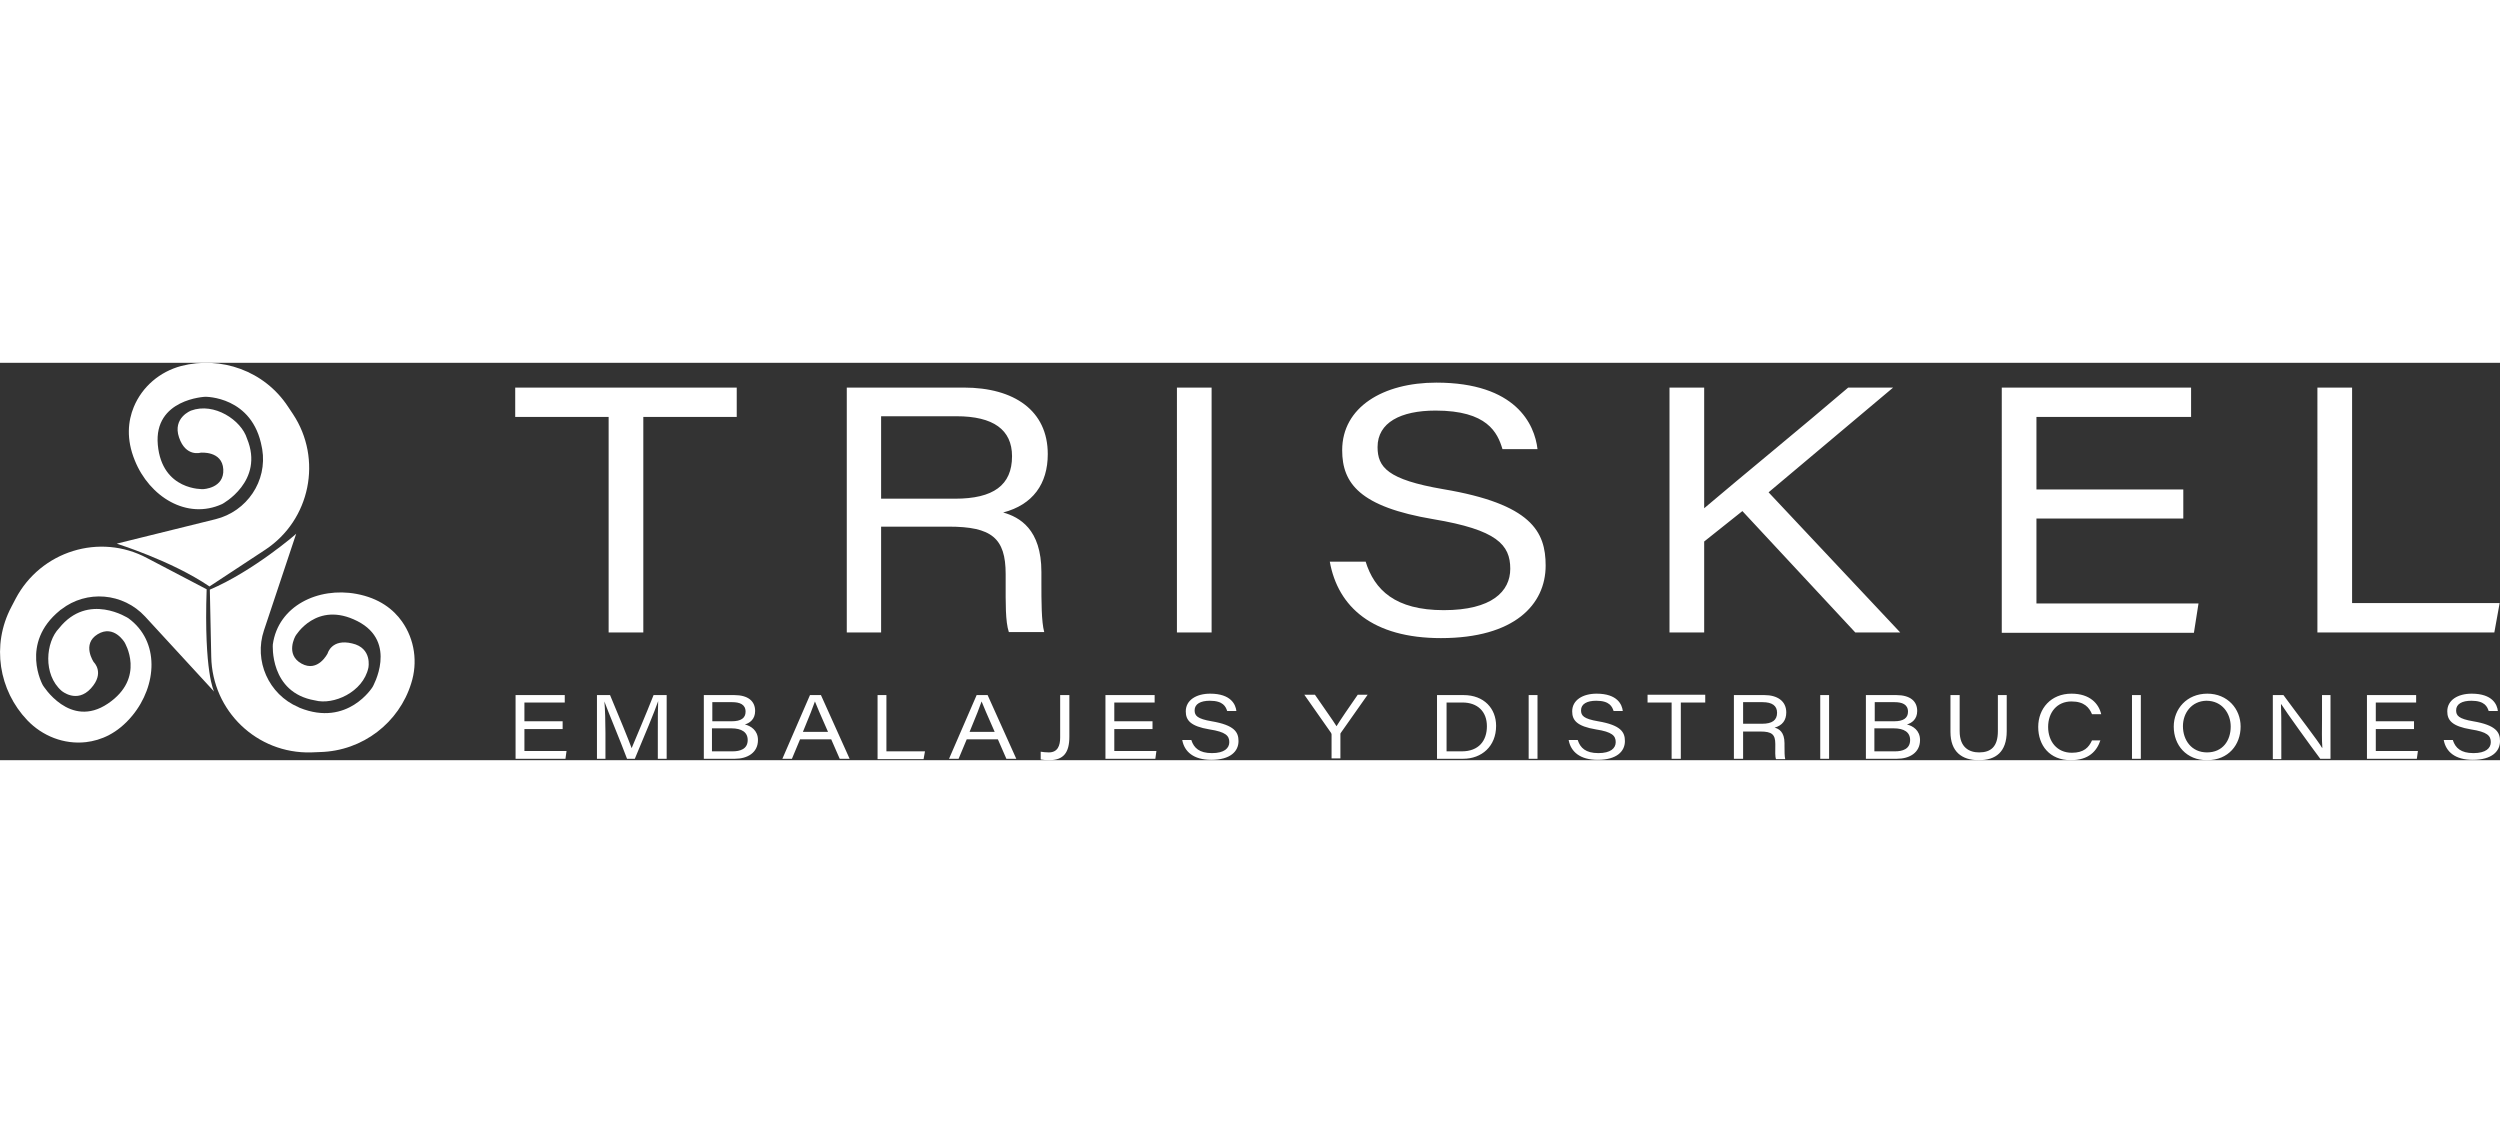
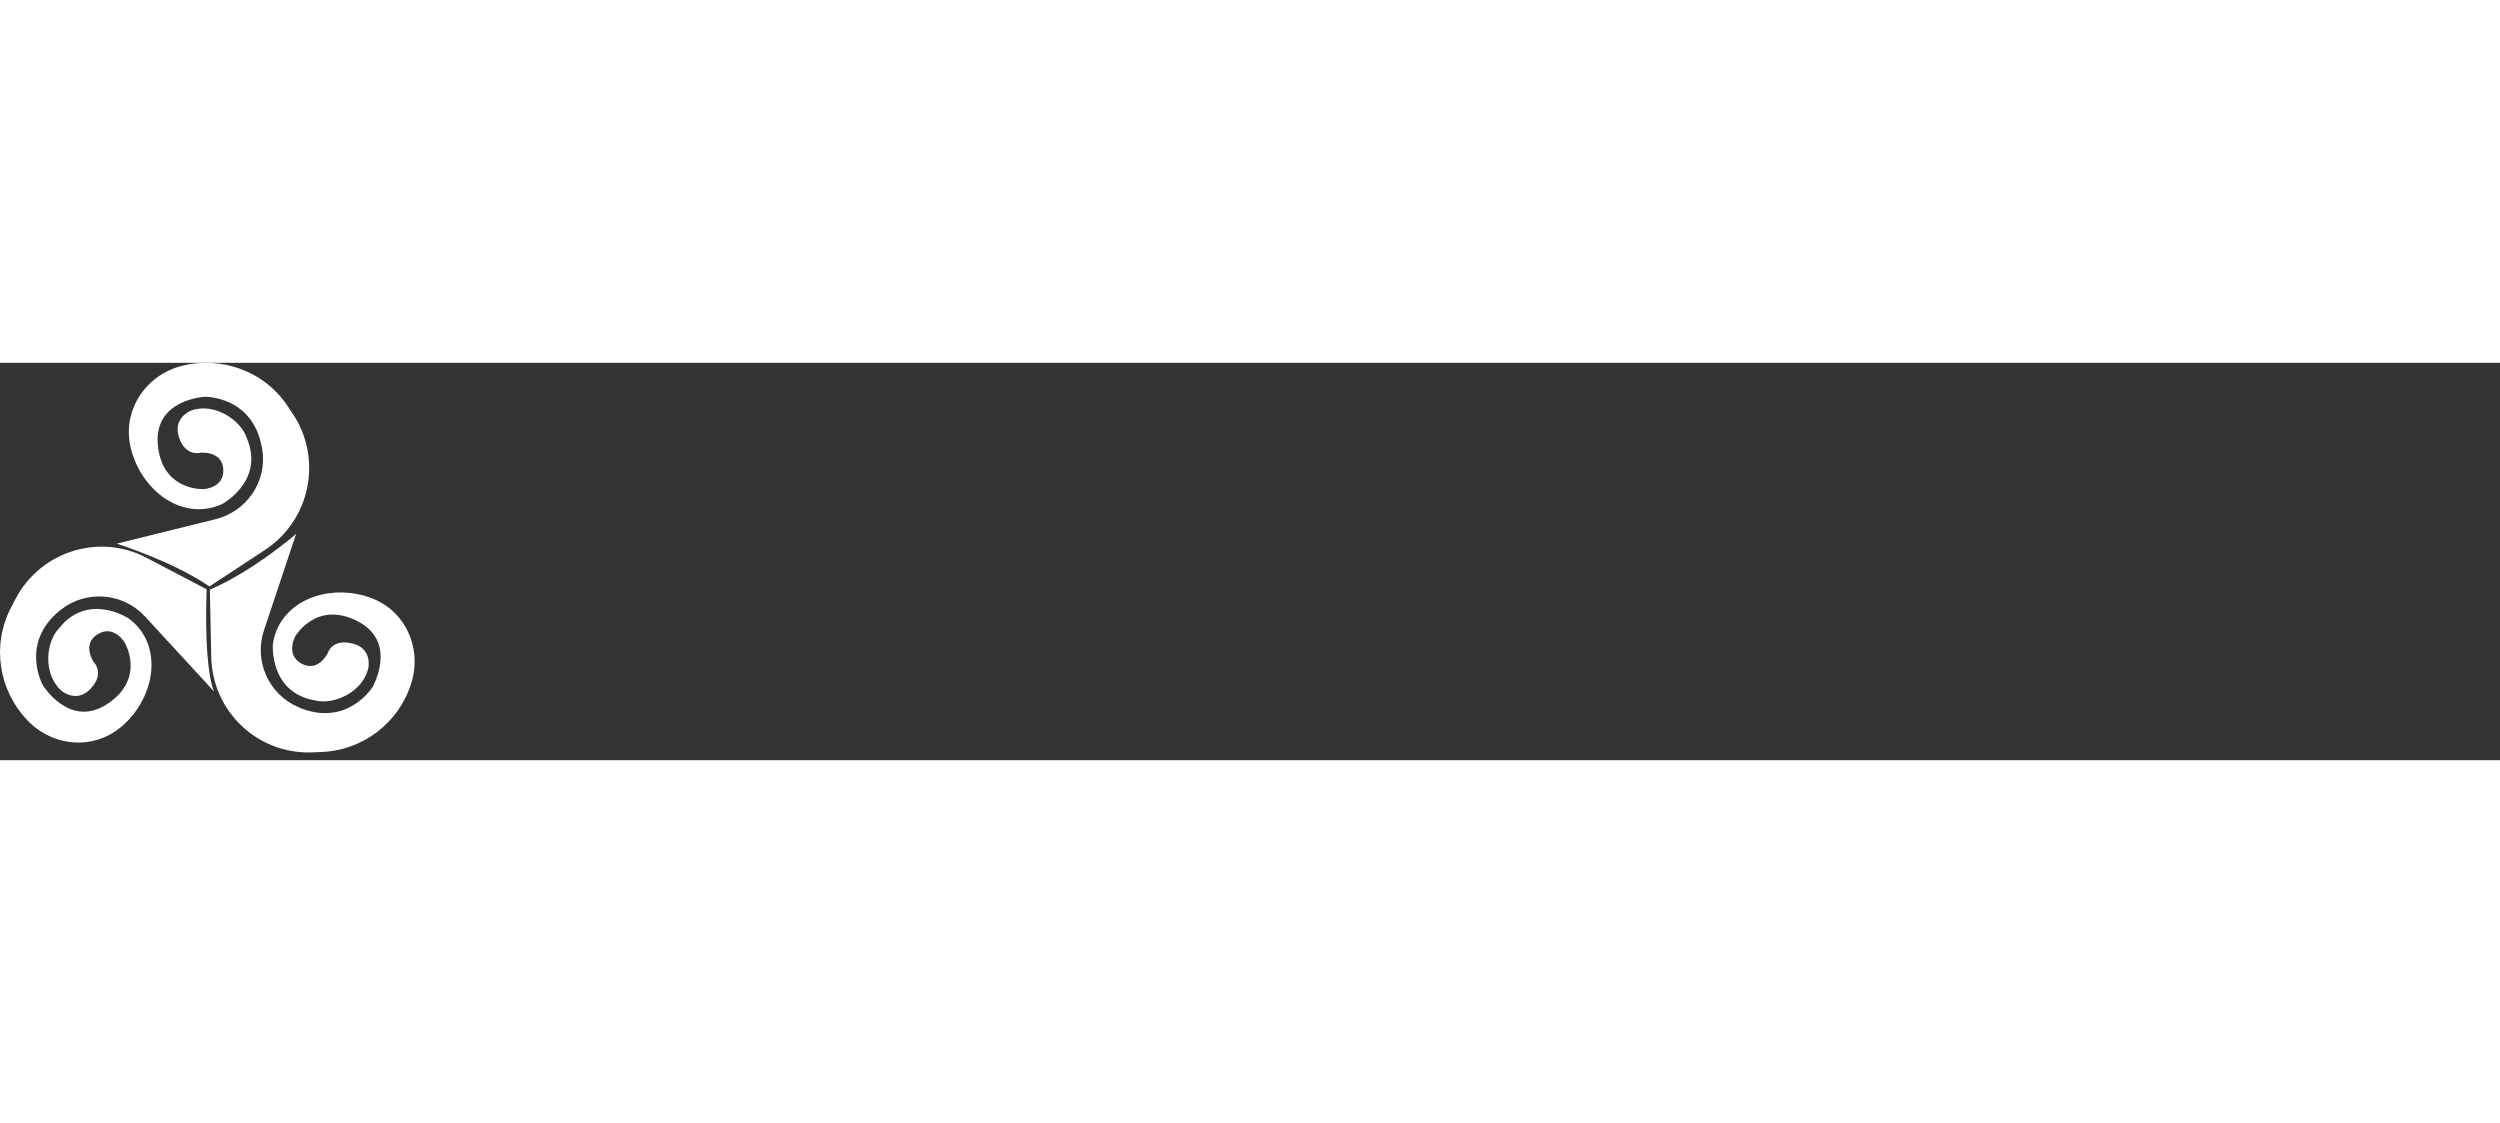
<svg xmlns="http://www.w3.org/2000/svg" version="1.1" id="Capa_1" x="0" y="0" viewBox="0 0 706.5 112.3" style="enable-background:new 0 0 706.5 112.3" xml:space="preserve" width="250">
  <rect x="0" y="0" width="706.5" height="112.3" fill="#333333" stroke="none" />
  <style>.st0{fill:#fff}</style>
  <path class="st0" d="m58.4 64-16.8-8.8c-13.4-7.2-30.1-2-37.2 11.5L3.2 69c-5.7 10.8-3.5 23.6 4.5 32 4.3 4.5 10.4 6.9 16.6 6.2 4.2-.5 8.9-2.4 13.1-7.5 7-8.5 7.8-21-1.1-27.5 0 0-11.4-7.5-19.6 2.8-3.8 3.9-4.6 13.1.7 17.7 0 0 4.3 3.7 8.3-.7s.8-7.4.8-7.4-3.5-5.1 1.1-7.9 7.6 2.3 7.6 2.3 6.1 10-4.7 17.3c-10.8 7.3-18.4-5.2-18.4-5.2S5.5 79.3 16.9 70c.1-.1.2-.2.4-.3 7.2-5.6 17.5-4.7 23.7 2l19.5 21.2s-2.9-5.3-2.1-28.9z" />
  <path class="st0" d="m59.3 64.1.4 19c.3 15.3 12.9 27.4 28.2 27l2.5-.1c12.2-.3 22.4-8.4 25.8-19.4 1.9-5.9 1-12.4-2.6-17.5-2.4-3.4-6.4-6.6-12.9-7.8-10.8-2-22.1 3.4-23.6 14.3 0 0-1 13.6 11.9 15.8 5.2 1.4 13.6-2.3 15.1-9.2 0 0 1.2-5.6-4.6-6.9-5.8-1.4-6.9 2.8-6.9 2.8s-2.7 5.5-7.4 2.9-1.7-7.8-1.7-7.8S89.4 67.1 101 73s4.3 18.6 4.3 18.6-7 11.4-20.6 5.9c-.1-.1-.3-.1-.4-.2-8.4-3.6-12.6-13.1-9.7-21.7l9.1-27.3c0 .1-12.2 10.6-24.4 15.8zM59.2 63.2 75 52.8c12.7-8.4 16.2-25.6 7.8-38.3l-1.4-2.1C74.7 2.2 62.4-2 51.2.9c-6 1.6-11 5.8-13.4 11.6-1.6 3.9-2.2 9 .3 15.1 4.1 10.2 14.7 16.9 24.7 12.3 0 0 12-6.4 7-18.5-1.6-5.2-9.3-10.3-15.8-7.9 0 0-5.3 2-3.4 7.6s6.1 4.3 6.1 4.3 6.1-.6 6.4 4.7c.3 5.4-5.7 5.6-5.7 5.6s-11.6.5-12.8-12.5C43.4 10.2 58 9.6 58 9.6s13.4-.2 16 14.3c0 .2.1.3.1.5 1.5 9-4.3 17.6-13.2 19.8L33 51.1c-.2 0 15.3 4.7 26.2 12.1z" />
  <g>
-     <path class="st0" d="M172 15.3h-26.4V7h62.6v8.3h-26.4v60.9H172V15.3zM249 46.4v29.8h-9.7V7h33.1c14.2 0 23.7 6.5 23.7 18.8 0 8.4-4.2 14.3-12.6 16.5 4.6 1.3 10.8 4.7 10.8 16.8v3c0 5.3 0 11.1.8 14h-10c-1-3-.9-8.3-.9-14.1v-2.3c0-10.2-4-13.4-16.1-13.4H249zm0-8h20.9c10.8 0 16.1-3.8 16.1-12 0-7.5-5.3-11.3-15.7-11.3H249v23.3zM342.4 7v69.2h-9.8V7h9.8zM385.9 56.1c2.5 8.1 8.4 13.8 22.1 13.8 13.6 0 18.8-5.3 18.8-11.7 0-6.8-3.8-11-21.7-14-20.8-3.5-25.8-10.1-25.8-19.5 0-12.2 11.6-19.1 26.6-19.1 22.5 0 27.8 11.8 28.6 18.8h-9.9c-1.4-4.7-4.3-10.9-18.9-10.9-9.9 0-16.4 3.4-16.4 10.3 0 5.7 2.8 9.2 18.5 11.9 25 4.2 29 12 29 21.6 0 11-8.8 20.5-29.6 20.5-19.3 0-29.1-8.8-31.4-21.6h10.1zM471.8 7h9.8v34.1c10.6-9 27.6-22.9 40.7-34.1H535l-35.2 29.6L537 76.2h-12.7l-31.9-34.3-10.8 8.6v25.7h-9.8V7zM617 44h-41.5v24h45.8l-1.3 8.3h-54.3V7h53.5v8.3h-43.7v20.5H617V44zM655 7h9.7v60.9h41.7l-1.5 8.3h-50V7z" />
-   </g>
+     </g>
  <g>
-     <path class="st0" d="M159 103.5h-10.8v6.2h11.9l-.3 2.2h-14.1v-18h13.9V96h-11.4v5.3H159v2.2zM185.9 104.1c0-3.4 0-6.6.1-8.5-.9 2.7-4 10.1-6.6 16.3h-2.2c-1.9-5.1-5.4-13.4-6.4-16.2.2 2.1.3 5.9.3 8.9v7.3h-2.4v-18h3.7c2.5 5.9 5.5 13.3 6.1 15 .9-2.2 4-9.4 6.2-15h3.7v18h-2.5v-7.8zM198.8 93.9h8.7c3.9 0 5.9 1.7 5.9 4.5 0 2.3-1.5 3.4-2.9 3.8 1.6.4 3.7 1.6 3.7 4.4 0 3.6-3 5.3-6.5 5.3h-8.8v-18zm8 7.4c2.6 0 3.9-.9 3.9-2.7 0-2.1-1.7-2.7-3.8-2.7h-5.6v5.4h5.5zm-5.5 8.5h5.7c2.1 0 4.3-.6 4.3-3.2 0-2.2-1.7-3.3-4.6-3.3h-5.5v6.5zM226.1 106.4l-2.3 5.5h-2.7l7.8-18h3.1l8.1 18h-2.8l-2.4-5.5h-8.8zm7.9-2.1c-2.2-5-3.2-7.3-3.7-8.6-.4 1.2-1.6 4.3-3.4 8.6h7.1zM248 93.9h2.5v15.9h10.9l-.4 2.2h-13V93.9zM273.2 106.4l-2.3 5.5h-2.7l7.8-18h3.1l8.1 18h-2.8l-2.4-5.5h-8.8zm7.9-2.1c-2.2-5-3.2-7.3-3.7-8.6-.4 1.2-1.6 4.3-3.4 8.6h7.1zM302.2 105.7c0 4.4-1.6 6.6-5.7 6.6-1 0-1.8-.1-2.4-.2v-2.2c.6.1 1.5.2 2.3.2 2.5 0 3.2-1.9 3.2-4.2v-12h2.6v11.8zM325.7 103.5h-10.8v6.2h11.9l-.3 2.2h-14.1v-18h13.9V96h-11.4v5.3h10.8v2.2zM336.7 106.7c.7 2.1 2.2 3.6 5.8 3.6 3.5 0 4.9-1.4 4.9-3.1 0-1.8-1-2.9-5.6-3.6-5.4-.9-6.7-2.6-6.7-5.1 0-3.2 3-5 6.9-5 5.9 0 7.2 3.1 7.4 4.9h-2.6c-.4-1.2-1.1-2.9-4.9-2.9-2.6 0-4.3.9-4.3 2.7 0 1.5.7 2.4 4.8 3.1 6.5 1.1 7.6 3.1 7.6 5.6 0 2.9-2.3 5.3-7.7 5.3-5 0-7.6-2.3-8.2-5.6h2.6zM376.3 111.9V105c0-.2-.1-.3-.2-.5l-7.5-10.7h3c2.1 3.1 5.2 7.4 6.1 8.9.9-1.5 3.9-5.9 6-8.9h2.8l-7.6 10.8c-.1.1-.1.2-.1.4v6.8h-2.5zM406.2 93.9h7.4c5.8 0 9.2 3.8 9.2 8.7 0 5.8-4.1 9.3-9.3 9.3h-7.4v-18zm2.6 15.9h4.3c4.8 0 7.1-3 7.1-7.1 0-4.2-2.7-6.7-6.9-6.7h-4.5v13.8zM434.5 93.9v18H432v-18h2.5zM445.9 106.7c.7 2.1 2.2 3.6 5.8 3.6 3.5 0 4.9-1.4 4.9-3.1 0-1.8-1-2.9-5.6-3.6-5.4-.9-6.7-2.6-6.7-5.1 0-3.2 3-5 6.9-5 5.9 0 7.2 3.1 7.4 4.9H456c-.4-1.2-1.1-2.9-4.9-2.9-2.6 0-4.3.9-4.3 2.7 0 1.5.7 2.4 4.8 3.1 6.5 1.1 7.6 3.1 7.6 5.6 0 2.9-2.3 5.3-7.7 5.3-5 0-7.6-2.3-8.2-5.6h2.6zM472.5 96h-6.9v-2.2h16.3V96H475v15.9h-2.6V96zM492.6 104.1v7.8H490v-18h8.6c3.7 0 6.2 1.7 6.2 4.9 0 2.2-1.1 3.7-3.3 4.3 1.2.3 2.8 1.2 2.8 4.4v.8c0 1.4 0 2.9.2 3.7h-2.6c-.3-.8-.2-2.2-.2-3.7v-.6c0-2.7-1-3.5-4.2-3.5h-4.9zm0-2.1h5.4c2.8 0 4.2-1 4.2-3.1 0-2-1.4-3-4.1-3h-5.5v6.1zM516.9 93.9v18h-2.5v-18h2.5zM527.2 93.9h8.7c3.9 0 5.9 1.7 5.9 4.5 0 2.3-1.5 3.4-2.9 3.8 1.6.4 3.7 1.6 3.7 4.4 0 3.6-3 5.3-6.5 5.3h-8.8v-18zm8.1 7.4c2.6 0 3.9-.9 3.9-2.7 0-2.1-1.7-2.7-3.8-2.7h-5.6v5.4h5.5zm-5.5 8.5h5.7c2.1 0 4.3-.6 4.3-3.2 0-2.2-1.7-3.3-4.6-3.3h-5.5v6.5zM553.8 93.9v10.2c0 4.7 2.8 6 5.5 6 3.3 0 5.3-1.6 5.3-6V93.9h2.5v10.2c0 5.9-3.1 8.2-7.9 8.2-4.8 0-8-2.4-8-8V93.9h2.6zM593.6 106.6c-1 3.1-3.3 5.7-8.4 5.7-6 0-9.2-4.2-9.2-9.4s3.6-9.4 9.4-9.4c5.2 0 7.7 2.8 8.4 5.8h-2.6c-.8-1.9-2.2-3.6-5.8-3.6-4.1 0-6.6 3.1-6.6 7.2s2.5 7.3 6.7 7.3c3.4 0 4.8-1.5 5.7-3.5h2.4zM605 93.9v18h-2.5v-18h2.5zM633.2 102.8c0 5.1-3.4 9.5-9.5 9.5-5.8 0-9.4-4.2-9.4-9.5 0-5 3.7-9.3 9.5-9.3 5.7 0 9.4 4.3 9.4 9.3zm-16.3-.1c0 3.9 2.4 7.4 6.8 7.4s6.7-3.3 6.7-7.3c0-3.7-2.4-7.3-6.9-7.3-4.1.1-6.6 3.4-6.6 7.2zM642.3 111.9v-18h3c4.1 5.6 9.9 13.1 10.9 14.9h.1c-.2-2.3-.1-5.2-.1-8.1v-6.8h2.4v18h-2.9c-2.7-3.6-9.7-13.3-11-15.4h-.1c.1 2.3.1 4.9.1 8.1v7.4h-2.4zM682.2 103.5h-10.8v6.2h11.9l-.3 2.2h-14.1v-18h13.9V96h-11.4v5.3h10.8v2.2zM693.2 106.7c.7 2.1 2.2 3.6 5.8 3.6 3.5 0 4.9-1.4 4.9-3.1 0-1.8-1-2.9-5.6-3.6-5.4-.9-6.7-2.6-6.7-5.1 0-3.2 3-5 6.9-5 5.9 0 7.2 3.1 7.4 4.9h-2.6c-.4-1.2-1.1-2.9-4.9-2.9-2.6 0-4.3.9-4.3 2.7 0 1.5.7 2.4 4.8 3.1 6.5 1.1 7.6 3.1 7.6 5.6 0 2.9-2.3 5.3-7.7 5.3-5 0-7.6-2.3-8.2-5.6h2.6z" />
-   </g>
+     </g>
</svg>